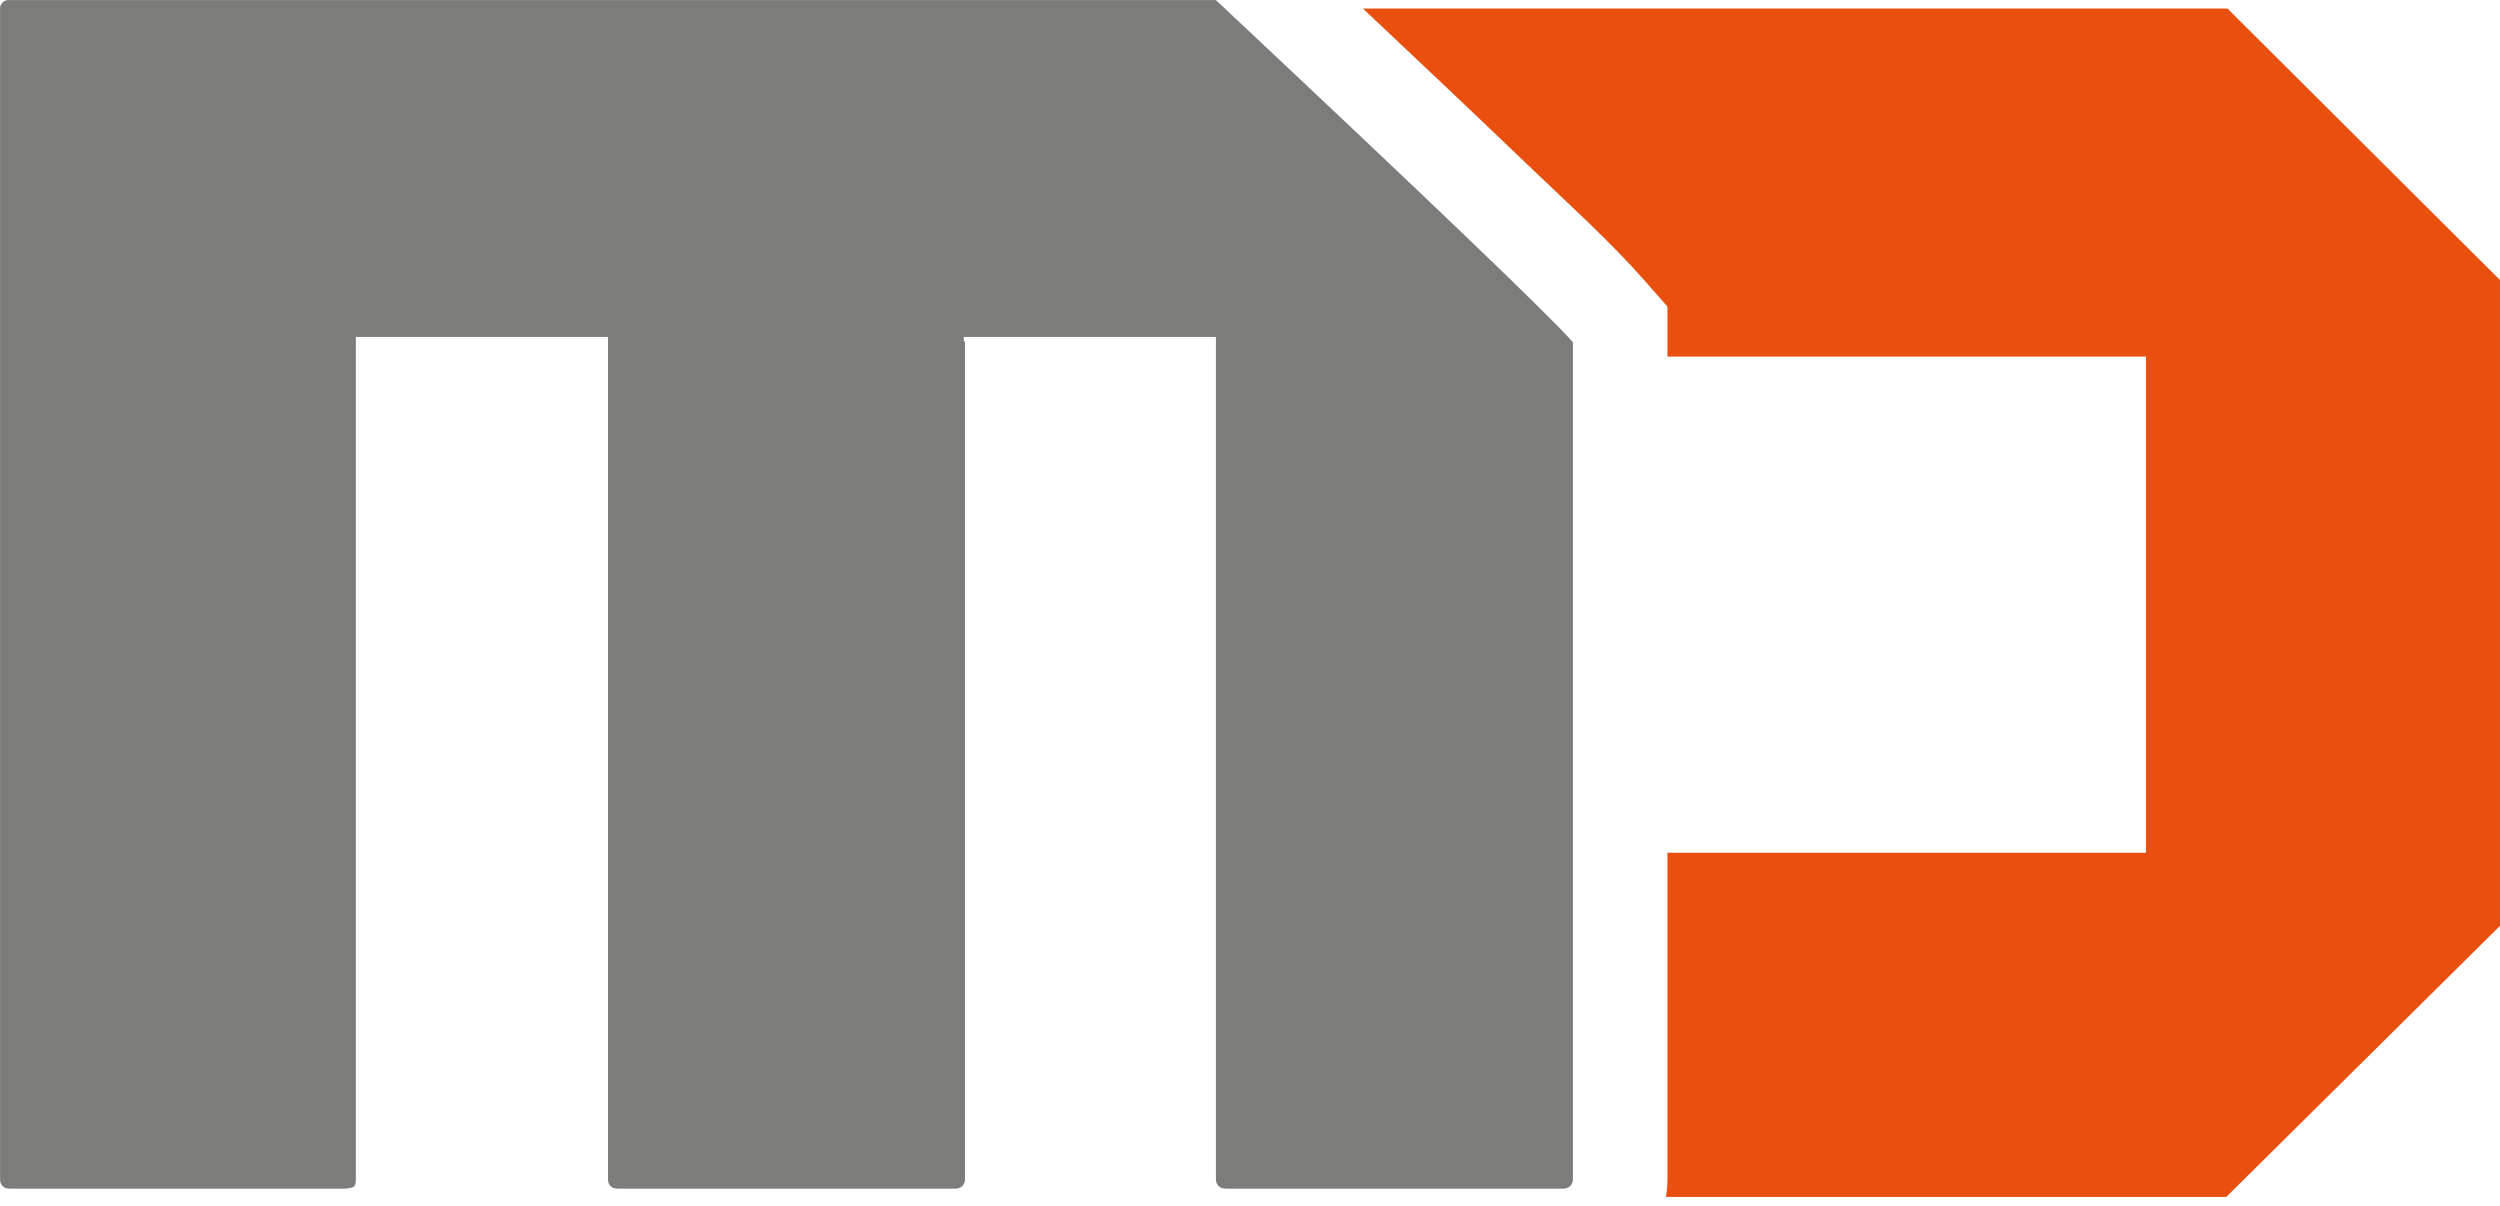
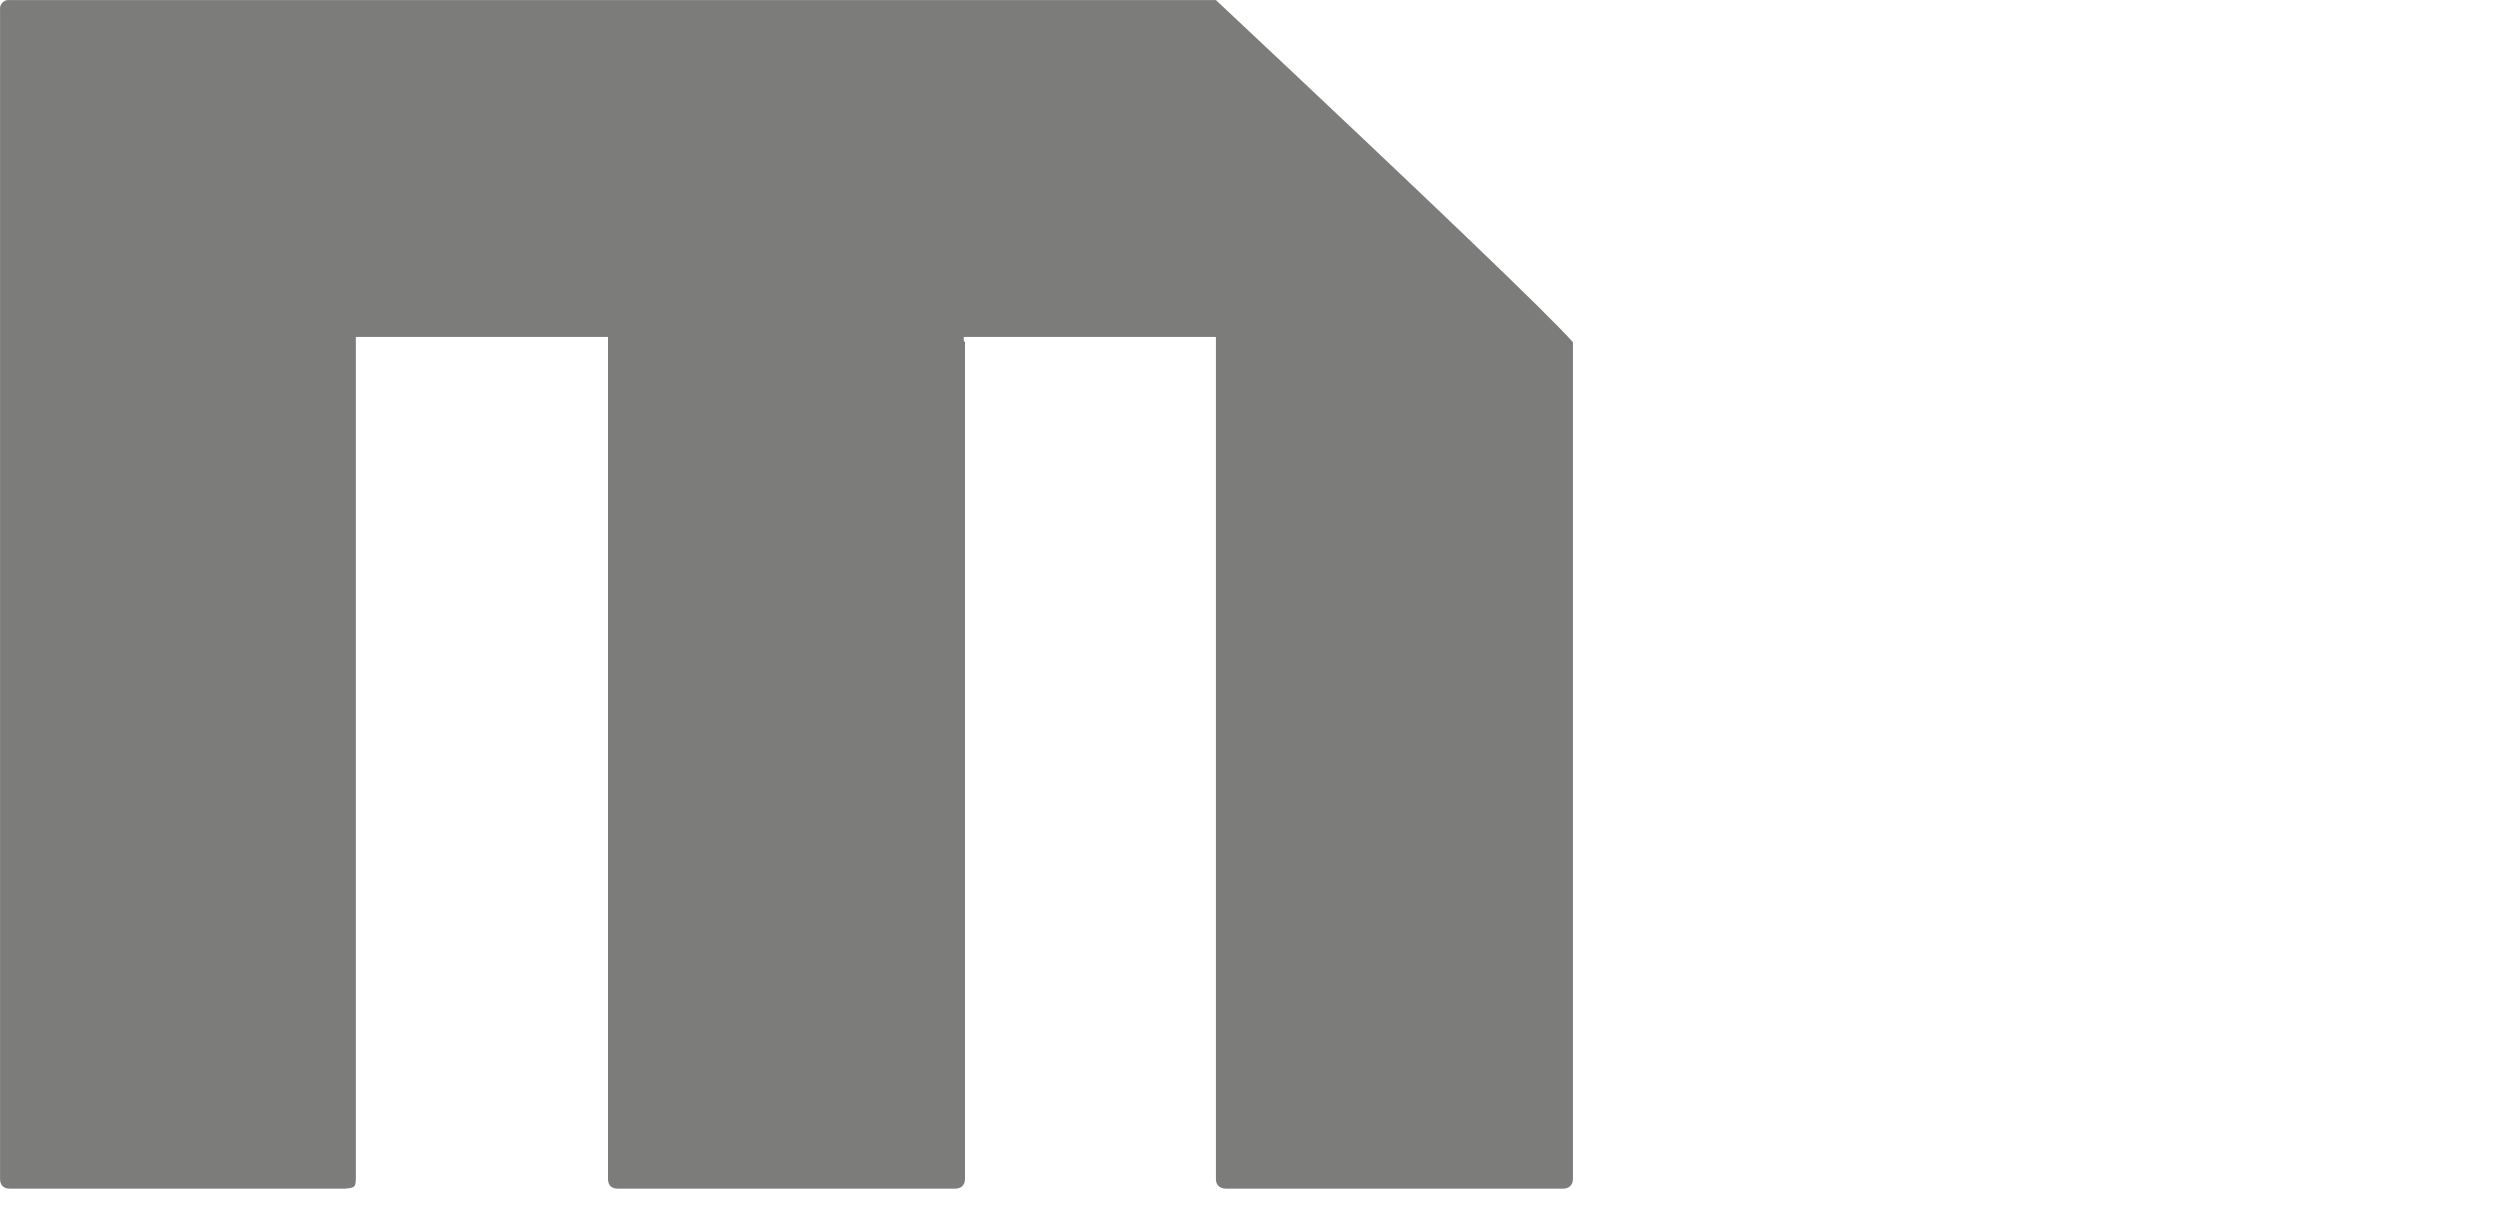
<svg xmlns="http://www.w3.org/2000/svg" width="197" height="95" viewBox="0 0 197 95" fill="none">
-   <path d="M175.431 94.32H131.273C131.352 93.858 131.393 93.382 131.393 92.895V67.197H169.107V28.102H131.393V24.16L129.541 22.052C126.913 19.06 123.559 16.031 120.676 13.268C116.273 9.048 111.842 4.855 107.4 0.674H175.526L196.999 22.067V72.958L175.431 94.319V94.32Z" fill="#E94F0E" />
  <path d="M123.176 93.666H96.632C96.07 93.666 95.814 93.345 95.814 92.911V26.55H75.946V26.86L76.042 26.968V92.895C76.042 93.142 75.966 93.326 75.841 93.453C75.808 93.498 75.764 93.531 75.706 93.557C75.582 93.63 75.431 93.665 75.272 93.665H75.128H48.728H48.664C48.182 93.665 47.941 93.383 47.913 92.991L47.911 92.971L47.91 92.951L47.91 92.931V92.911V26.55H28.042V92.51C28.042 93.569 28.042 93.569 27.224 93.666H0.76C0.246 93.666 0.005 93.345 0.005 92.911V0.76C0.002 0.732 0.001 0.703 0 0.674C0 0.302 0.301 0 0.674 0C0.703 0 0.732 0.006 0.76 0.006C44.284 0.009 52.246 0.006 95.814 0.006C112.719 15.872 122.097 24.86 123.948 26.968V92.895C123.948 93.425 123.595 93.665 123.178 93.665L123.176 93.666Z" fill="#7C7C7B" />
</svg>